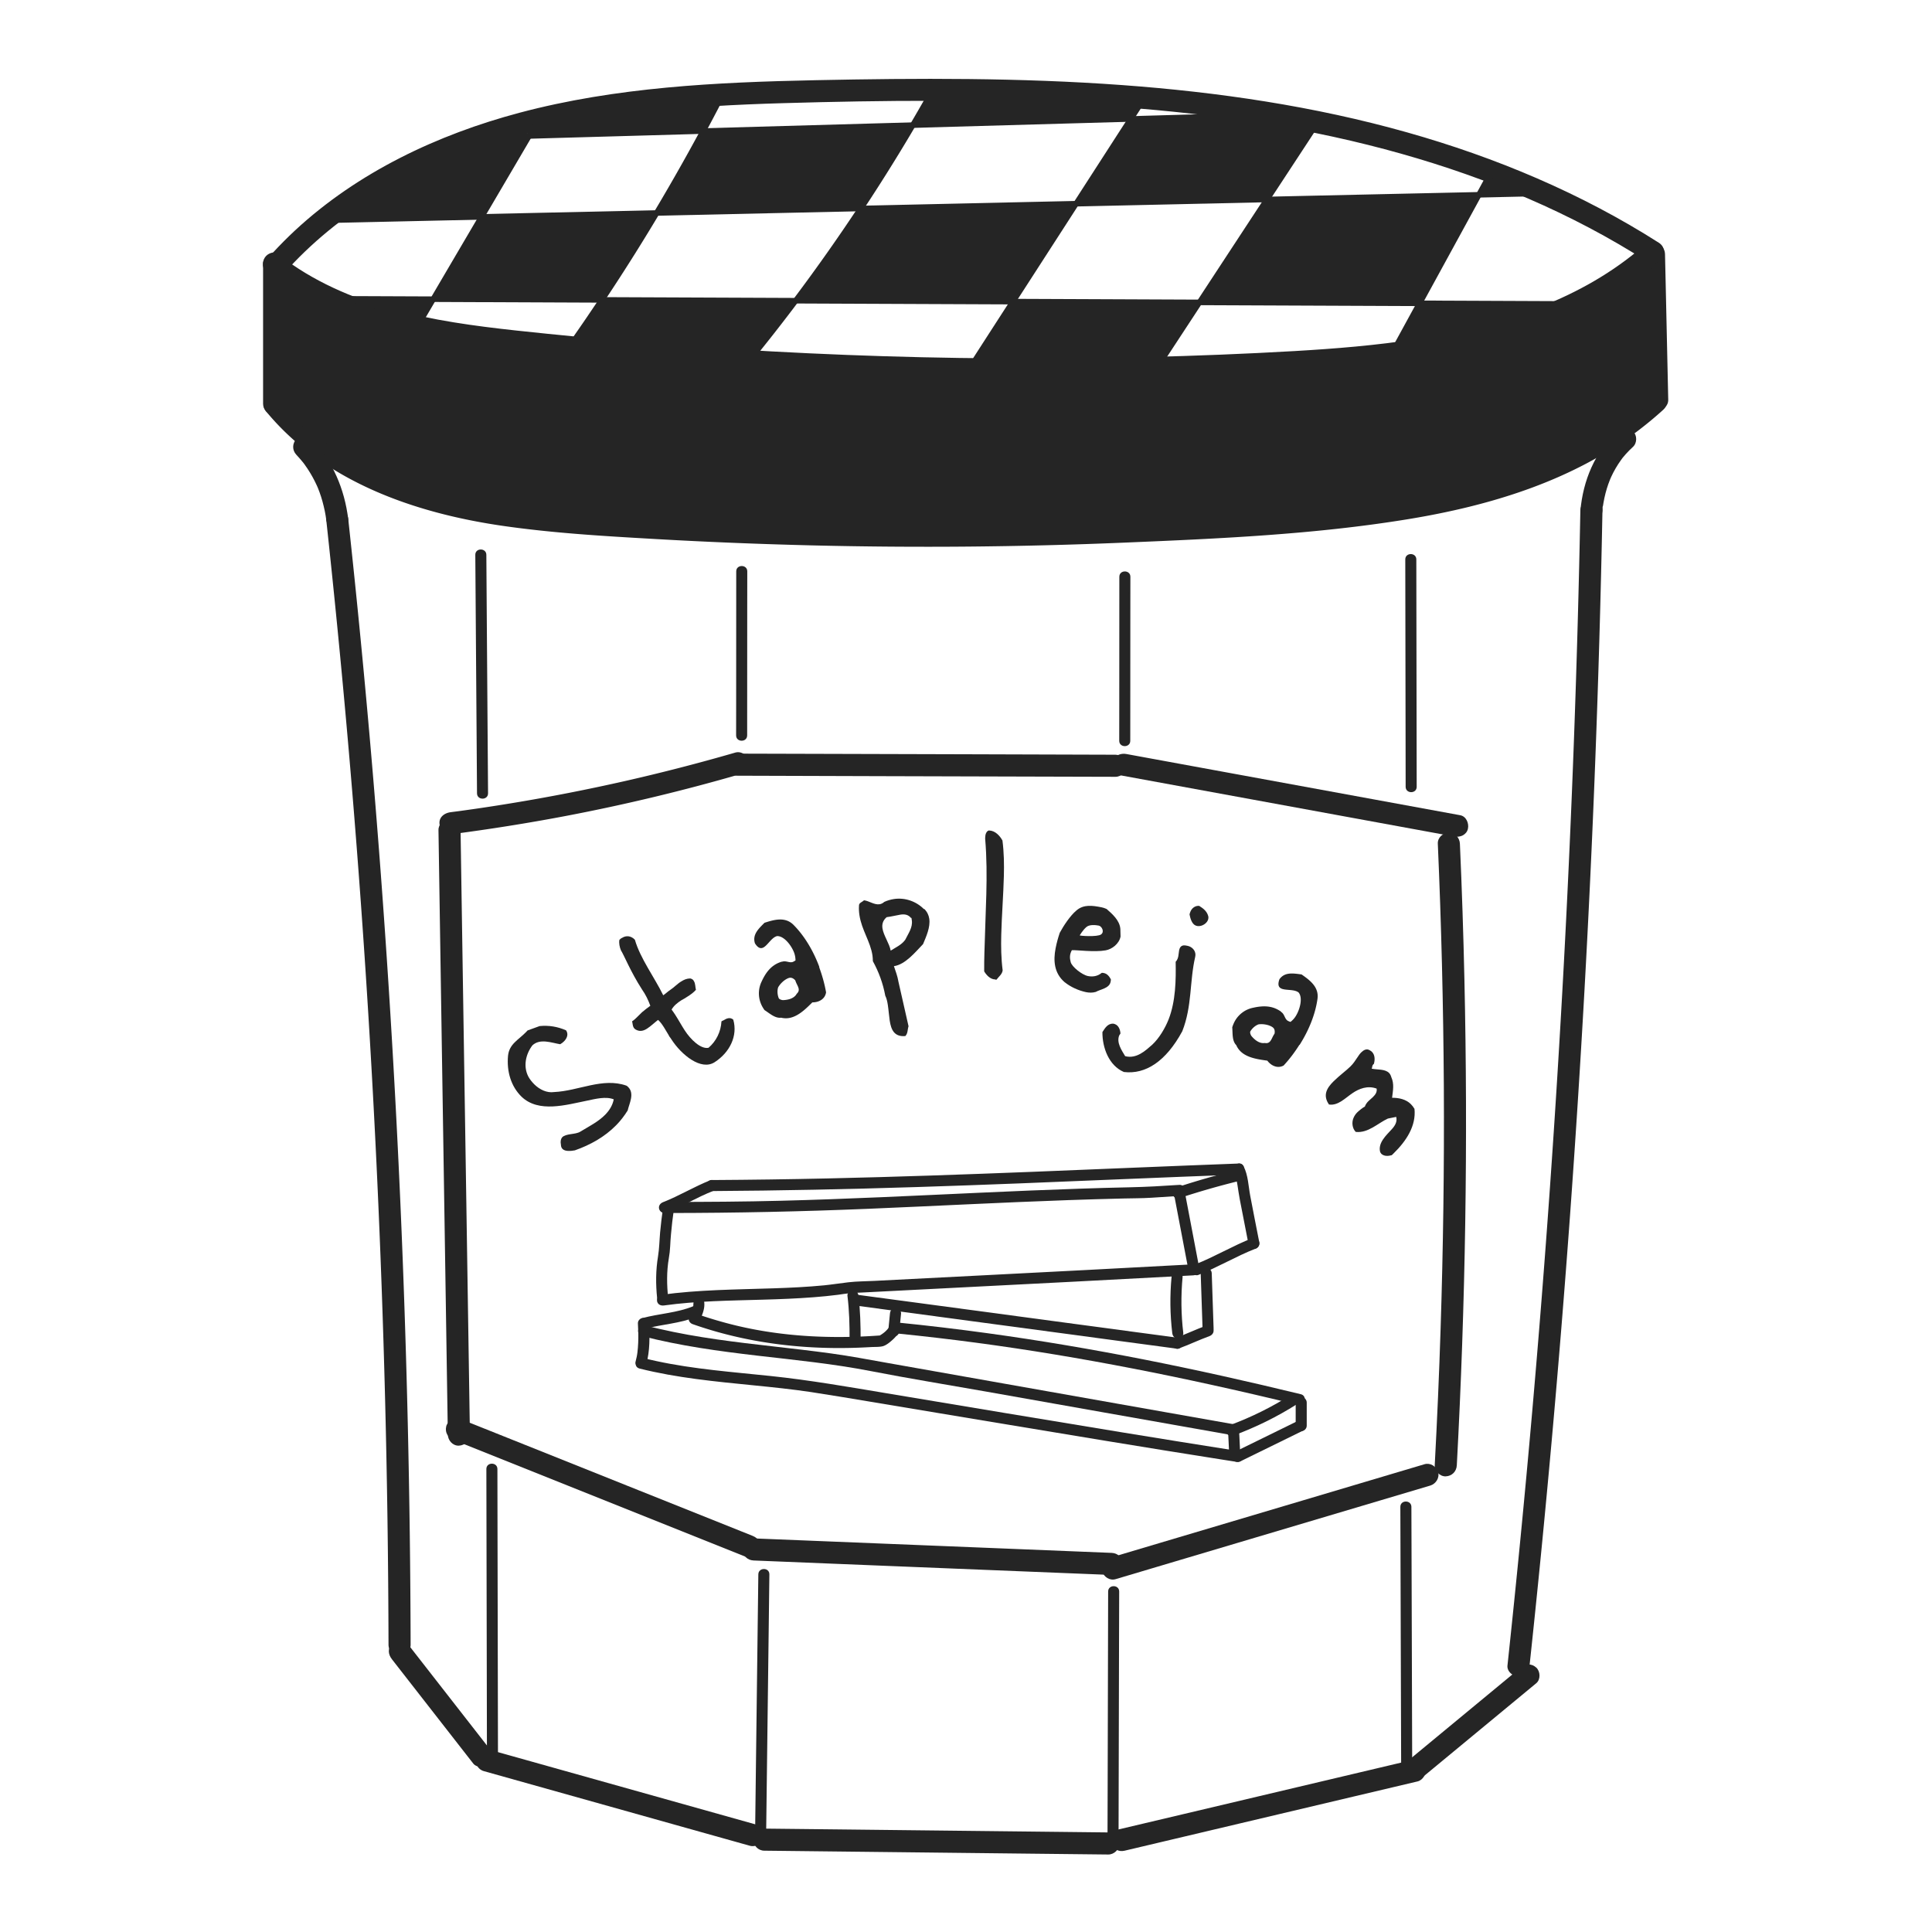
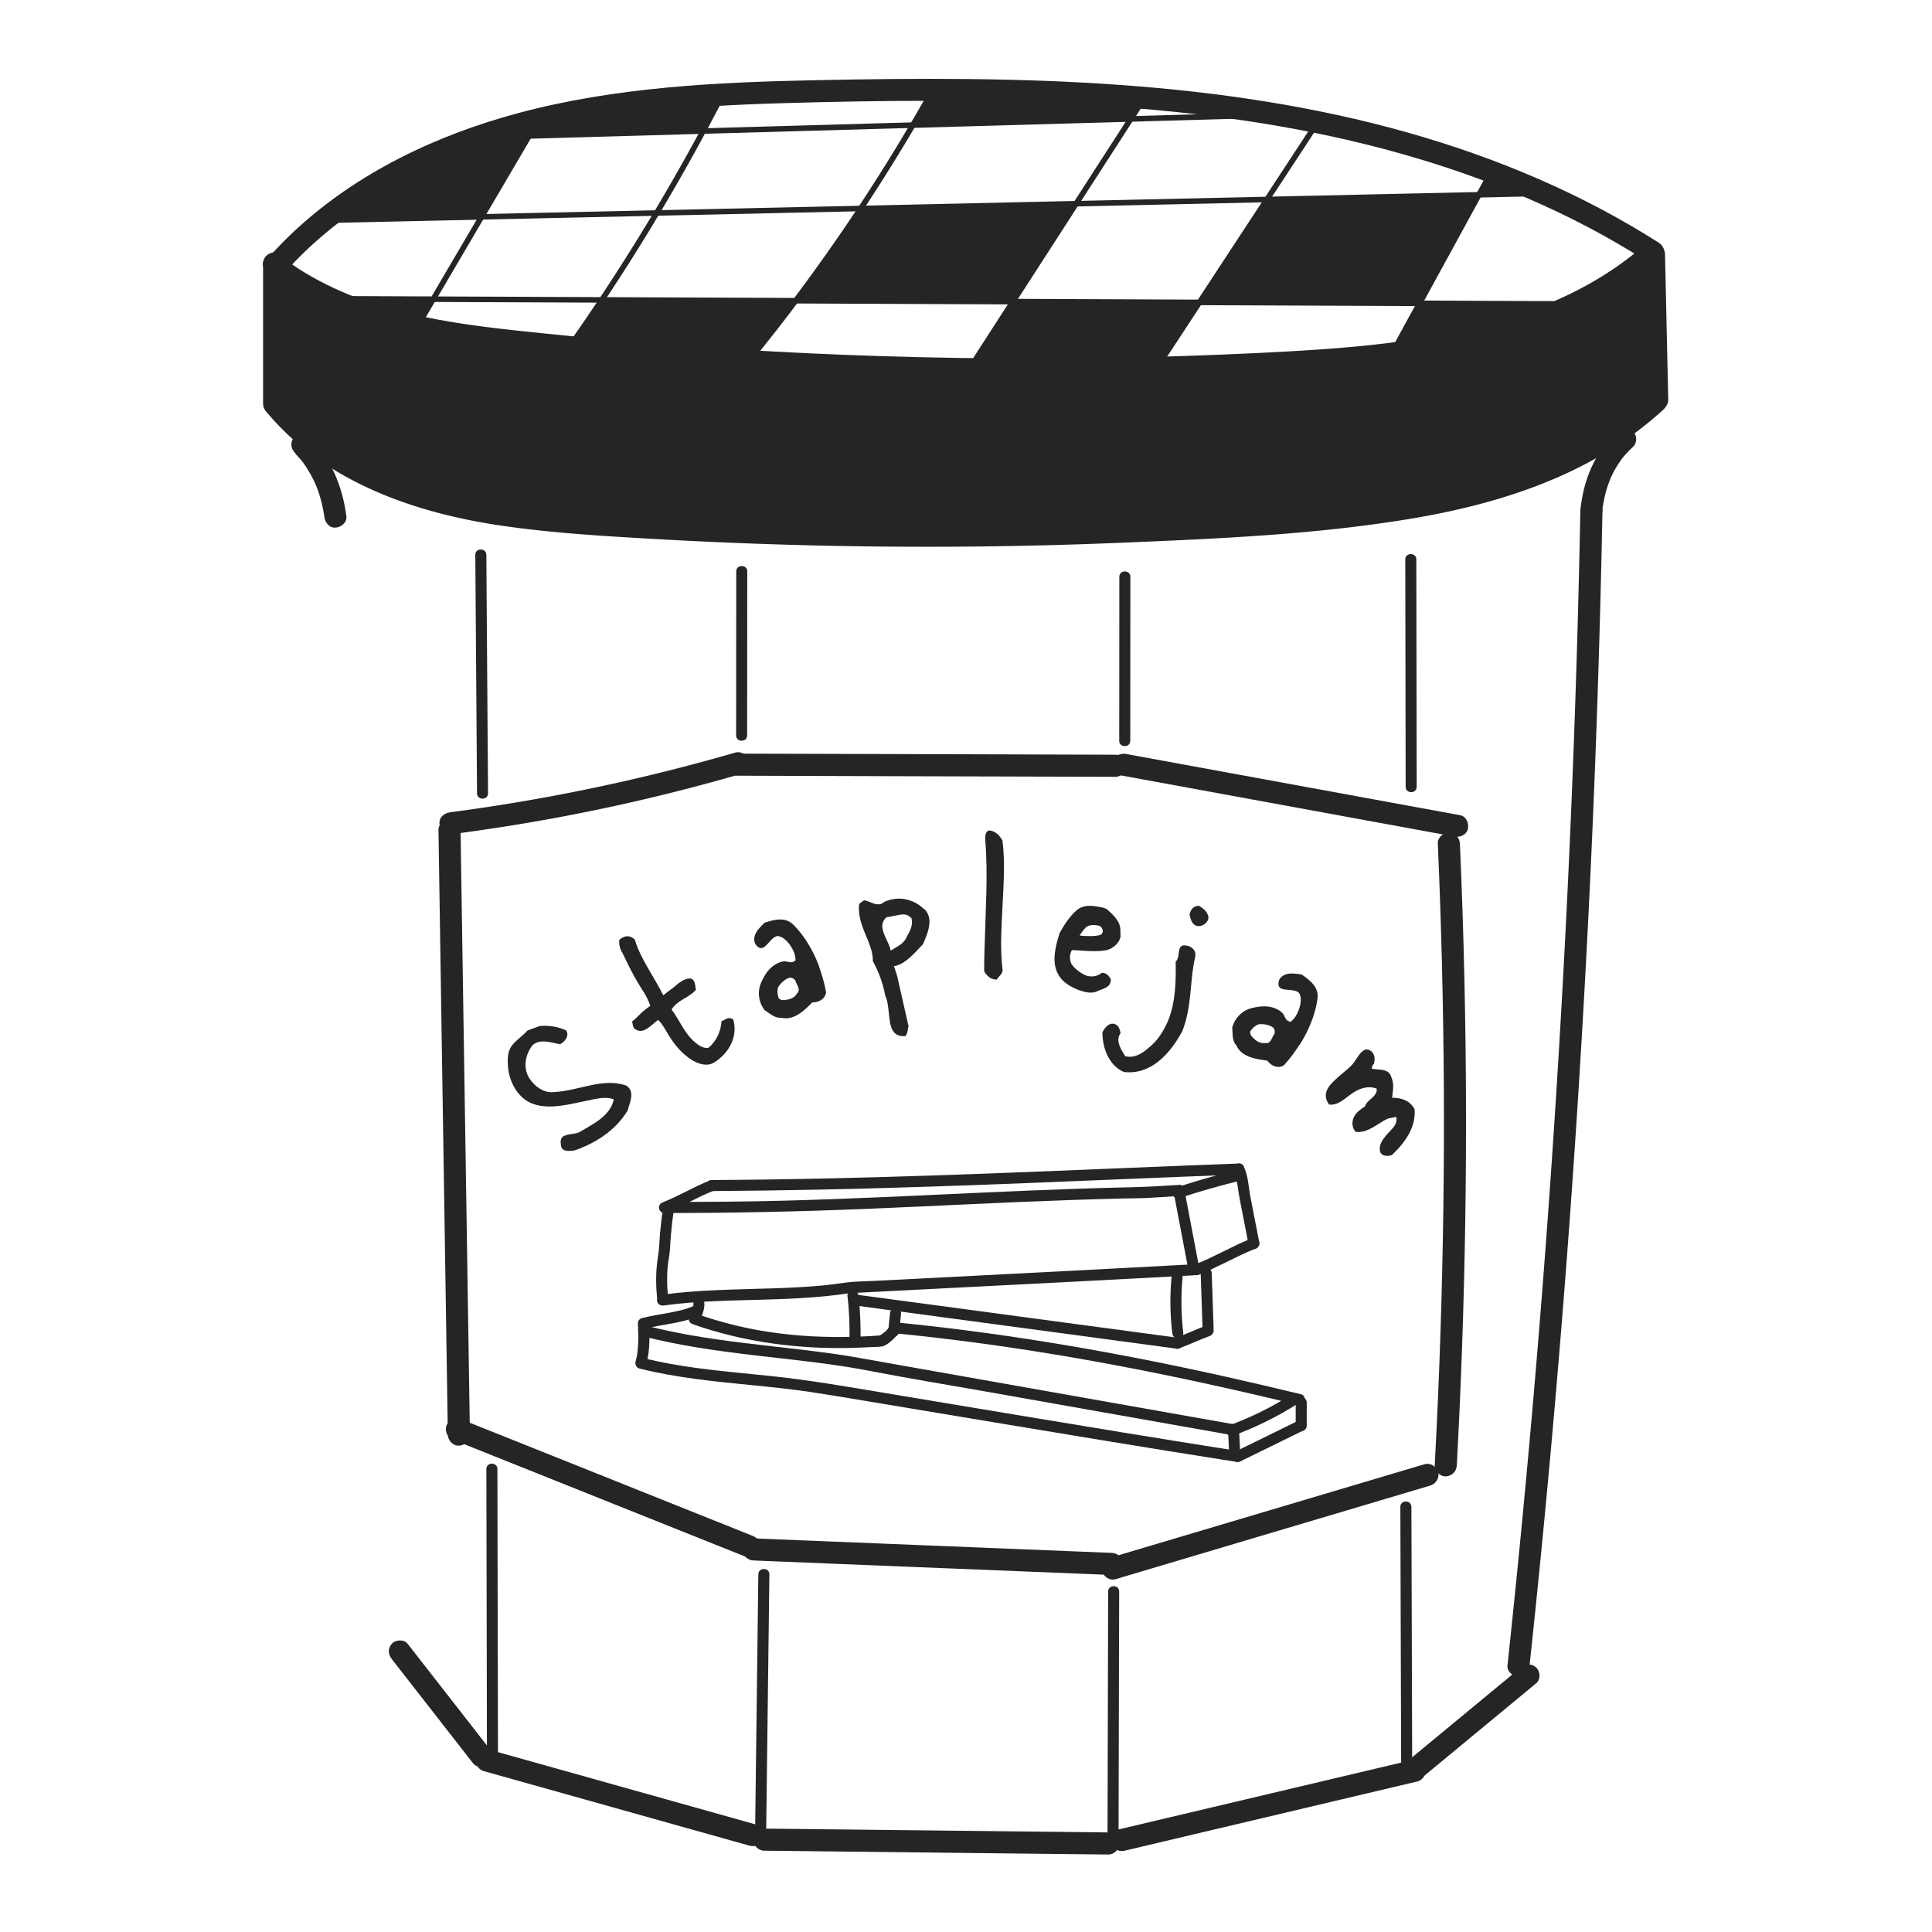
<svg xmlns="http://www.w3.org/2000/svg" data-bbox="115.708 34.706 618.583 781.574" viewBox="0 0 850.39 850.39" data-type="color">
  <g>
    <path d="M276.28 488.78c-1.48 2.38-3.17 4.57-5.01 6.44-5.11 5.23-11.52 8.76-18.24 11.12-1.73.31-4.22.56-5.39-.58-.43-.43-.72-1-.74-1.86-.31-1.58-.03-2.58.54-3.3 1.69-1.74 5.8-1.15 7.94-2.46 3.57-2.2 7.92-4.32 11.04-7.53 1.77-1.82 3.19-3.99 3.73-6.72-3.47-1.4-8.04-.2-11.77.58-9.17 1.84-21.25 5.49-28.81-1.74-4.65-4.54-6.59-11.12-5.96-18.01.26-2.58 1.38-4.32 2.88-5.85s3.34-2.84 4.96-4.5l.77-.81 5.29-1.92c4.09-.41 7.97.26 11.65 1.87 1.17 1.71.39 3.52-.87 4.81-.49.51-1.07.95-1.71 1.31-3.81-.61-8.86-2.69-12.26.51-2.89 3.85-4.12 9.17-1.77 13.72.66 1.22 1.61 2.42 2.69 3.48 2.32 2.27 5.5 3.81 8.64 3.34 10.83-.49 21.38-6.51 31.83-2.83.3.15.51.36.72.56l.07.07c2.91 2.88.45 7.28-.22 10.3" fill="#252525" data-color="1" />
    <path d="M314.55 467.54c-5.98 3.85-14.64-3.25-19.03-10.07l-.33-.51c-.41-.46-.74-.97-.94-1.45-.71-1.12-1.28-2.19-1.94-3.22-.77-1.2-1.54-2.38-2.65-3.37-1.23.9-3.25 2.83-4.88 3.86-1.45.94-3.09 1.38-4.73.51-.53-.26-.84-.54-1.12-.97-.49-.77-.43-1.77-.71-2.79l.35-.21c1.02-.66 3.14-2.99 4.06-3.81.38-.36 3.02-2.43 3.62-2.81-.97-2.63-2.04-4.85-3.66-7.18-5.11-7.94-7.89-15.08-9.27-17.2-.62-1.53-.94-3.14-.69-4.63.38-.36.74-.72 1.13-.85 1.96-1.27 4.16-.85 5.7.81 2.28 8.07 8.66 16.63 12.47 24.43 1.02-.66 1.97-1.63 3.07-2.35 1.71-1.1 3.17-2.76 4.93-3.78 1.12-.71 2.33-1.25 3.88-1.28.84.18 1.35.59 1.64 1.23.66 1.02.56 2.55.87 3.78-.97 1.12-2.2 2.02-3.57 2.89-.94.61-1.87 1.22-2.88 1.73-1.71 1.1-3.3 2.37-4.26 4.08.64.81 1.18 1.66 1.73 2.5 1.38 2.14 2.63 4.47 4.01 6.59 2.63 4.09 7.13 8.45 10.52 7.72 3.42-2.92 5.44-7.12 5.69-11.62.26-.16.59-.38.9-.46 1.36-.87 2.89-1.5 4.26-.33l.05.08c2.01 7.03-1.49 14.34-8.22 18.68" fill="#252525" data-color="1" />
    <path d="M363.6 436.79c-.31 2.07-1.68 3.34-3.39 3.98-.85.31-1.79.44-2.65.44-2.3 2.27-5.13 5.16-8.45 6.39-1.61.61-3.37.82-5.29.35-2.69.35-5.04-1.91-7.31-3.34-.67-.94-1.3-2-1.71-3.15a11.96 11.96 0 0 1 .41-9.37c1.79-3.91 4.09-7.05 8.08-8.53l.58-.21c.1-.03.2-.07.33-.02 1.71-.64 3.27.62 4.78.07.38-.15.72-.38 1.17-.66-.02-1.18-.21-2.3-.59-3.35-1.2-3.24-4.34-7.26-7.3-7.36-.23-.02-.41.05-.61.12-2.28.85-4.03 4.32-5.93 5.03-1.05.39-2.15.05-3.43-1.97-1.23-3.88 1.69-6.49 4.21-9.04 4.35-1.4 9.15-2.76 12.82.97 4.86 4.91 8.73 11.49 11.34 18.52l-.1.03c1.33 3.63 2.39 7.34 3.04 11.1m-13.33-4.66-.25-.66c-1.07-1.12-2-1.31-2.96-.95-1.81.67-3.65 2.45-4.55 4.08-.41 1.23-.41 2.97.23 4.68.18.48.95.84 1.86.94.97-.03 2.22-.18 3.35-.59 1.13-.43 2.17-1.13 2.74-2.22 1.05-.94 1.02-1.91.67-2.84-.27-.8-.78-1.59-1.09-2.44" fill="#252525" data-color="1" />
    <path d="M406.29 415.56c-3.47 3.6-7.79 8.97-12.82 9.71.71 1.96 1.64 4.78 1.86 6.19l.05.3 4.52 19.95c-.49 1.51-.25 3.12-1.41 4.32-4.86.43-6.26-2.76-6.87-6.77-.33-2.2-.49-4.65-.84-6.95-.23-1.51-.54-2.89-1.12-4.04-1.04-5.59-2.91-10.55-5.46-15.2-.03-.92-.05-1.74-.18-2.53-.92-6.13-4.75-11.19-5.73-17.71-.2-1.3-.3-2.73-.2-4.08-.12-1.41 1.4-1.64 2.2-2.48 2.3.28 4.52 2.09 6.84 1.74.71-.1 1.38-.41 2.1-1.04 1.35-.61 2.83-1.04 4.22-1.25 4.91-.74 9.79 1 13.18 4.39l.2-.03c1.33 1.33 1.96 2.78 2.19 4.29.57 3.72-1.37 7.91-2.73 11.19m-5.31-11.52c-1.27-1.56-2.92-1.71-4.63-1.46-1.51.23-3.09.67-4.58.89l-1.51.23c-1.73 1.5-2.09 3.19-1.84 4.9.48 3.2 3.04 6.62 3.63 9.83 2.23-1.46 4.67-2.45 6.38-4.75 1.33-2.76 3.4-5.44 2.91-8.64l-.15-1z" fill="#252525" data-color="1" />
    <path d="M438.59 431.24c-.2 0-.41-.02-.51-.12-2.23-.05-3.91-1.92-4.88-3.57-.03-2.74.03-5.49.1-8.22.2-7.92.64-17.75.84-25.67.2-8.12.2-16.23-.51-24.48l.02-.61c.03-1.31.48-2.63 1.5-3.01h.31c2.53.07 4.62 2.25 5.78 4.4.69 5.29.76 10.47.62 15.76-.2 7.92-.95 17.75-1.15 25.77-.13 5.18-.05 10.35.62 15.64-.24 1.73-1.69 2.71-2.74 4.11" fill="#252525" data-color="1" />
    <path d="M482.3 436.61c-1.53.43-2.96.36-4.35.08-3.37-.76-6.61-2.2-9.38-4.4-4.6-3.99-5-9.45-3.93-14.92.44-2.28 1.1-4.65 1.82-6.79 1.61-2.99 4.55-7.49 7.26-9.76 3.25-2.89 7.25-2.22 11.14-1.46.69.13 1.48.39 2.23.74 2.38 2.12 5.77 4.95 6.05 8.82-.05.3.13 3.02.08 3.32-.62 3.19-3.76 5.57-6.56 6.06-4.93.9-12.78-.2-14.87-.08-1.12 2.05-.92 3.65-.51 5.27.53 2.07 5.01 5.62 7.61 6.13 2.09.41 4.22.1 6.06-1.41.31-.03.62.02.92.08 1.5.3 2.4 1.5 3.09 2.76.02.41-.05.82-.12 1.12-.56 2.91-4.57 3.28-6.54 4.44m2.32-25.29c1.69-1.22.3-3.66-1-3.91s-4.12-.59-5.5.69c-1.48 1.27-2.86 3.58-2.86 3.58-.29.27 7.78.79 9.36-.36" fill="#252525" data-color="1" />
    <path d="M485.24 454.28c1.08-1.64 2.25-3.8 4.73-3.7.33.02.61.13.89.25 1.51.59 2.22 2.4 2.32 4.08l-.56.87c-1.23 3.12.99 6.38 2.63 9.1 5.04 1.33 9.07-2.55 11.9-5.03 3.07-2.83 5.72-7.35 7.21-11.12 3.15-8.04 3.27-17.47 3.12-25.39.38-.39.66-.84.87-1.4.56-1.41.39-3.22.89-4.45.38-.95 1.18-1.61 2.79-1.3.51.1 1.02.18 1.4.33 1.89.74 3.14 2.55 2.65 4.63-2.53 10.89-1.3 21.62-5.69 32.77-7.16 13.21-16.12 19.08-25.7 17.93-6.62-2.82-9.51-10.72-9.45-17.57m41.21-46.83-.1-.03c-1.79-.71-2.43-3.25-2.76-4.9.05-.41.2-.79.35-1.17.67-1.71 2.17-2.74 3.88-2.63 1.92 1.2 3.6 2.5 4.08 4.88 0 .54-.05.97-.2 1.35-.78 1.97-3.46 3.2-5.25 2.5" fill="#252525" data-color="1" />
    <path d="M565 469c-1.84 1-3.66.67-5.21-.3a7.5 7.5 0 0 1-1.96-1.84c-3.19-.46-7.2-.95-10.2-2.84-1.46-.92-2.69-2.19-3.48-3.99-1.91-1.92-1.53-5.18-1.77-7.84.35-1.1.82-2.25 1.46-3.27 1.68-2.66 4.39-4.67 7.69-5.34 4.21-.95 8.08-1.02 11.68 1.27l.51.33c.08.05.16.12.2.25 1.54.97 1.48 2.97 2.86 3.85.35.21.74.35 1.23.53a9.4 9.4 0 0 0 2.3-2.51c1.84-2.92 3.15-7.85 1.43-10.25-.11-.2-.3-.3-.46-.41-2.05-1.3-5.87-.59-7.59-1.68-.95-.59-1.33-1.69-.53-3.93 2.33-3.32 6.19-2.58 9.74-2.12 3.75 2.61 7.74 5.6 7 10.78-.95 6.84-3.85 13.89-7.87 20.24l-.08-.05c-2.03 3.22-4.35 6.33-6.95 9.12m-4.37-13.44.38-.61c.25-1.53-.16-2.38-1.04-2.92-1.63-1.04-4.14-1.41-6-1.15-1.23.43-2.61 1.48-3.58 3.02-.26.43-.08 1.27.39 2.04.61.74 1.48 1.66 2.51 2.3 1.04.66 2.22 1.04 3.43.84 1.38.28 2.14-.33 2.68-1.2.43-.66.76-1.55 1.23-2.32" fill="#252525" data-color="1" />
    <path d="M608.04 507.89c-.21-.21-.43-.58-.56-.87-1.02-3.96 2.68-7.3 5-9.84 1.53-1.63 2.63-3.42 2.07-5.57l-3.66.74c-4.4 2.02-8.69 6.49-14.15 5.87-1.56-1.59-1.81-4.19-1-6.11.38-.92.95-1.79 1.68-2.5.81-.77 2.46-2.12 3.34-2.55.3-.85.81-1.64 1.53-2.35.59-.58 1.3-1.13 1.96-1.77 1.08-1.07 1.97-2.2 1.69-3.78-3.99-1.48-7.76.05-10.57 1.96-3.19 2.12-6.39 5.67-10.4 5.04-2.83-4.06-.99-7.26 2.05-10.24 2.76-2.69 5.37-4.54 7.39-6.51 1.31-1.28 2.19-2.69 3.06-3.98.51-.79 1.1-1.64 1.68-2.2 1.02-.99 2.32-1.84 3.75-.95.36.21.71.44 1 .72 1.41 1.45 1.31 3.68.81 5.32-.21.07-.36.21-.36.36-.44.43-.3 1.15-.59 1.71 2.5.53 5.88.07 7.66 1.89.43.44.77 1.08.99 1.87 1.33 2.96.72 5.82.33 9.05 3.09-.03 6.23.72 8.3 2.83.56.58 1.07 1.23 1.56 2.04.77 7.48-3.55 14.1-9.2 19.62l-.87.85-.07-.07c-1.43.46-3.22.51-4.42-.58" fill="#252525" data-color="1" />
    <path d="M172.51 730.34c11.93 15.3 23.86 30.6 35.79 45.89 1.58 2.02 5.24 1.77 6.87 0 1.96-2.14 1.68-4.72 0-6.87-11.93-15.3-23.86-30.6-35.79-45.89-1.58-2.02-5.24-1.77-6.87 0-1.96 2.13-1.68 4.71 0 6.87" fill="#252525" data-color="1" />
    <path d="M212.93 779.57c30.5 8.56 61 17.11 91.49 25.67 8.56 2.4 17.12 4.8 25.67 7.2 2.45.69 5.39-.84 5.98-3.4.59-2.58-.77-5.24-3.4-5.98-30.5-8.56-61-17.11-91.49-25.67-8.56-2.4-17.12-4.8-25.67-7.2-2.45-.69-5.39.84-5.98 3.4-.58 2.57.79 5.24 3.4 5.98" fill="#252525" data-color="1" />
    <path d="M336.42 814.6c19.73.21 39.47.44 59.2.66 19.65.21 39.31.44 58.96.66 11.08.12 22.17.25 33.24.36 2.55.03 4.98-2.25 4.86-4.86-.12-2.66-2.14-4.83-4.86-4.86-19.73-.21-39.47-.44-59.2-.66-19.65-.21-39.31-.44-58.96-.66-11.08-.12-22.17-.25-33.24-.36-2.55-.03-4.98 2.25-4.86 4.86.11 2.66 2.13 4.84 4.86 4.86" fill="#252525" data-color="1" />
    <path d="M494.95 814.62c16.78-3.96 33.55-7.94 50.31-11.9s33.55-7.94 50.31-11.9c9.45-2.23 18.9-4.47 28.35-6.7 2.48-.59 4.17-3.55 3.4-5.98-.84-2.58-3.32-4.03-5.98-3.4-16.78 3.96-33.55 7.94-50.32 11.9-16.78 3.96-33.55 7.94-50.31 11.9-9.45 2.23-18.9 4.47-28.35 6.7-2.48.59-4.17 3.55-3.4 5.98.85 2.59 3.33 4.02 5.99 3.4" fill="#252525" data-color="1" />
    <path d="M626.95 781.6c12.75-10.53 25.5-21.08 38.25-31.62 3.66-3.04 7.35-6.06 11.01-9.1 1.97-1.63 1.81-5.21 0-6.87-2.09-1.92-4.77-1.74-6.87 0-12.75 10.53-25.5 21.08-38.25 31.62-3.66 3.04-7.35 6.06-11.01 9.1-1.97 1.63-1.81 5.21 0 6.87 2.09 1.93 4.77 1.75 6.87 0" fill="#252525" data-color="1" />
    <path d="M695.61 224.82c-1.28 66.37-3.7 132.71-7.25 198.99a5826 5826 0 0 1-13.95 197.61c-3.27 37.25-6.9 74.49-10.88 111.67-.28 2.61 2.43 4.86 4.86 4.86 2.86 0 4.58-2.23 4.86-4.86a5847 5847 0 0 0 17.83-198.32c4.78-65.86 8.46-131.82 11.01-197.81 1.45-37.37 2.53-74.75 3.25-112.15.11-6.25-9.6-6.25-9.73.01" fill="#252525" data-color="1" />
-     <path d="M180.74 723.91c-.16-64.69-1.66-129.37-4.49-194-2.83-64.3-6.97-128.53-12.42-192.65-3.09-36.31-6.61-72.6-10.55-108.83-.28-2.61-2.04-4.86-4.86-4.86-2.42 0-5.14 2.23-4.86 4.86 6.98 64.32 12.65 128.76 16.97 193.29a4685 4685 0 0 1 8.94 192.85c.94 36.43 1.45 72.88 1.54 109.32.03 6.28 9.75 6.28 9.73.02" fill="#252525" data-color="1" />
    <path d="M734.29 175.95c-.38-16.96-.74-33.92-1.12-50.87l-.3-13.31c-.05-2.55-2.2-4.98-4.86-4.86-2.58.12-4.91 2.14-4.86 4.86.38 16.96.74 33.92 1.12 50.87l.3 13.31c.05 2.55 2.2 4.98 4.86 4.86 2.59-.13 4.92-2.15 4.86-4.86" fill="#252525" data-color="1" />
    <path d="M115.8 115.96v61.8c0 2.55 2.23 4.98 4.86 4.86s4.86-2.14 4.86-4.86v-61.8c0-2.55-2.23-4.98-4.86-4.86-2.64.11-4.86 2.13-4.86 4.86" fill="#252525" data-color="1" />
    <path d="M117.21 181.19c25.62 30.97 65.5 44.68 104.08 50.27 22.27 3.22 44.78 4.52 67.21 5.8 22.87 1.31 45.76 2.23 68.65 2.79 45.99 1.12 92.04.71 138-1.22 41.49-1.74 83.46-3.58 124.51-10.29 36.08-5.9 72.51-16.83 101.9-39.39 3.62-2.78 7.13-5.69 10.5-8.76 4.63-4.22-2.25-11.08-6.87-6.87-26.55 24.12-60.91 36.53-95.62 43.38-38.98 7.71-79.15 9.51-118.75 11.47a2088 2088 0 0 1-134.97 2.3c-44.76-.69-89.78-2.19-134.36-6.54-38.37-3.75-79.07-12.6-108.06-39.85-3.34-3.12-6.44-6.47-9.35-9.99-3.97-4.8-10.83 2.12-6.87 6.9" fill="#252525" data-color="1" />
    <path d="M127.02 118.09c24.94-27.05 58.01-44.99 92.89-55.8 40.41-12.54 82.93-15.68 125-16.89 44.09-1.28 88.31-1.68 132.36.74 42.07 2.3 84.05 7.43 124.97 17.66 38.47 9.63 75.92 23.68 110.24 43.66 4.31 2.51 8.56 5.11 12.77 7.79 5.29 3.37 10.17-5.03 4.91-8.4-34.15-21.79-71.89-37.61-110.83-48.59-40.92-11.54-83.16-17.73-125.51-20.82-44.88-3.27-89.95-3.07-134.91-2.14-43.61.9-87.78 3.04-130.14 14.3-36.18 9.61-71.25 26.18-98.89 51.81-3.37 3.14-6.61 6.41-9.73 9.78-4.23 4.62 2.62 11.52 6.87 6.9" fill="#252525" data-color="1" />
    <path d="M118.12 120.71c30.05 23.14 68.6 29.81 105.35 34.03 43.99 5.06 88.22 8.4 132.44 10.47 44.94 2.1 89.95 2.74 134.94 1.94 22.3-.41 44.58-1.17 66.85-2.28 18.9-.95 37.78-2.15 56.54-4.58 35.94-4.67 72.4-13.72 102.54-34.7 3.76-2.63 7.41-5.42 10.96-8.35 4.83-3.99-2.09-10.83-6.87-6.87-27.52 22.73-62.46 33.36-97.2 38.85-17.86 2.81-35.92 4.26-53.96 5.31-21.69 1.25-43.41 2.1-65.12 2.63-43.99 1.08-87.99.77-131.97-.94-43.96-1.71-87.86-4.8-131.64-9.3-36.23-3.71-74.73-7.56-106.59-26.78-3.94-2.38-7.72-4.98-11.37-7.79-2.09-1.61-5.44-.31-6.65 1.74-1.46 2.48-.34 5.01 1.75 6.62" fill="#252525" data-color="1" />
-     <path d="M130.42 200.14q1.5 1.605 2.88 3.3c.66.79-.46-.64.21.26.2.26.39.53.59.79q.645.885 1.23 1.77c1.56 2.35 2.92 4.81 4.09 7.36.13.3.26.59.39.89.54 1.2-.36-.94.12.28.25.61.48 1.22.71 1.84.49 1.36.94 2.73 1.31 4.12.39 1.4.72 2.81 1.02 4.24.13.66.25 1.3.36 1.96.07.39.13.79.18 1.18.16 1.07-.1-.87.03.3.31 2.51 2.02 4.98 4.86 4.86 2.37-.1 5.19-2.15 4.86-4.86-1.61-13.18-6.82-25.45-15.99-35.18-1.74-1.86-5.13-1.89-6.87 0-1.8 2.01-1.83 4.92.02 6.89" fill="#252525" data-color="1" />
+     <path d="M130.42 200.14q1.5 1.605 2.88 3.3q.645.885 1.23 1.77c1.56 2.35 2.92 4.81 4.09 7.36.13.3.26.59.39.89.54 1.2-.36-.94.12.28.25.61.48 1.22.71 1.84.49 1.36.94 2.73 1.31 4.12.39 1.4.72 2.81 1.02 4.24.13.66.25 1.3.36 1.96.07.39.13.79.18 1.18.16 1.07-.1-.87.03.3.31 2.51 2.02 4.98 4.86 4.86 2.37-.1 5.19-2.15 4.86-4.86-1.61-13.18-6.82-25.45-15.99-35.18-1.74-1.86-5.13-1.89-6.87 0-1.8 2.01-1.83 4.92.02 6.89" fill="#252525" data-color="1" />
    <path d="M705.33 224.82c.07-.67-.03-1.69.25-2.3-.02.18-.05.35-.07.53.03-.25.07-.51.12-.76.05-.31.1-.62.15-.95.25-1.45.56-2.88.92-4.29.35-1.35.76-2.68 1.22-3.99.25-.71.53-1.41.81-2.12.33-.87-.23.49.02-.05.16-.35.31-.69.46-1.04 1.18-2.56 2.61-5.01 4.26-7.31.21-.31.44-.61.67-.92-.38.51-.26.35.05-.07q.66-.81 1.35-1.59c1.02-1.15 2.1-2.23 3.24-3.27 1.87-1.73 1.87-5.14 0-6.87-2-1.84-4.86-1.84-6.87 0-9.91 9.07-15.13 21.77-16.28 35-.21 2.55 2.4 4.96 4.86 4.86 2.81-.13 4.6-2.15 4.84-4.86" fill="#252525" data-color="1" />
    <path d="M193 365.41c.54 34.69 1.07 69.39 1.61 104.08.54 34.52 1.07 69.03 1.61 103.55.3 19.47.61 38.94.9 58.42.03 2.55 2.2 4.98 4.86 4.86 2.6-.12 4.9-2.14 4.86-4.86-.54-34.69-1.07-69.39-1.61-104.08-.54-34.52-1.07-69.03-1.61-103.55-.3-19.47-.61-38.94-.9-58.42-.03-2.55-2.2-4.98-4.86-4.86-2.61.13-4.91 2.15-4.86 4.86" fill="#252525" data-color="1" />
    <path d="M199.8 633.86c16.74 6.7 33.51 13.39 50.25 20.1 16.74 6.7 33.5 13.39 50.25 20.1 9.46 3.78 18.93 7.58 28.39 11.35 2.37.95 5.44-1.04 5.98-3.4.64-2.81-.85-4.96-3.4-5.98-16.74-6.7-33.5-13.39-50.25-20.1-16.74-6.7-33.5-13.39-50.25-20.1-9.46-3.78-18.93-7.58-28.39-11.35-2.37-.95-5.44 1.04-5.98 3.4-.63 2.81.87 4.96 3.4 5.98" fill="#252525" data-color="1" />
    <path d="M331.67 686.86c20.54.84 41.08 1.66 61.62 2.5 20.46.82 40.92 1.66 61.37 2.48 11.57.46 23.12.94 34.69 1.4 2.55.1 4.98-2.3 4.86-4.86-.12-2.73-2.14-4.75-4.86-4.86-20.54-.84-41.08-1.66-61.62-2.5-20.46-.82-40.92-1.66-61.37-2.48-11.57-.46-23.12-.94-34.69-1.4-2.55-.1-4.98 2.3-4.86 4.86.11 2.72 2.13 4.74 4.86 4.86" fill="#252525" data-color="1" />
    <path d="M491.09 695.07c17.98-5.34 35.94-10.7 53.91-16.04 18.04-5.37 36.1-10.75 54.14-16.1 10.14-3.02 20.29-6.03 30.43-9.05 2.43-.72 4.21-3.45 3.4-5.98-.81-2.46-3.37-4.17-5.98-3.4-17.98 5.34-35.94 10.7-53.91 16.04-18.04 5.37-36.1 10.75-54.14 16.1-10.14 3.02-20.29 6.03-30.43 9.05-2.43.72-4.21 3.45-3.4 5.98.81 2.48 3.37 4.19 5.98 3.4" fill="#252525" data-color="1" />
    <path d="M632.87 371.33c1.56 35.59 2.43 71.22 2.65 106.84.2 35.62-.28 71.27-1.43 106.87-.64 19.98-1.51 39.96-2.58 59.93-.13 2.55 2.33 4.98 4.86 4.86 2.74-.12 4.72-2.14 4.86-4.86 1.91-35.58 3.15-71.18 3.71-106.81s.44-71.27-.36-106.87c-.44-19.98-1.1-39.98-1.99-59.94-.11-2.53-2.15-4.98-4.86-4.86-2.55.09-4.98 2.13-4.86 4.84" fill="#252525" data-color="1" />
    <path d="M198.29 367.25c16.99-2.22 33.93-4.9 50.78-8.1a843 843 0 0 0 77.08-18.49c2.43-.71 4.21-3.45 3.4-5.98-.81-2.48-3.37-4.16-5.98-3.4a854 854 0 0 1-48.75 12.57c-16.3 3.68-32.7 6.9-49.18 9.61q-6.975 1.155-13.95 2.19c-2.33.35-4.65.67-6.98 1-1.17.16-2.33.33-3.5.48.1-.02.71-.1.13-.02-.39.05-.77.1-1.17.15-.62.08-1.25.16-1.87.25-2.51.33-5 2-4.86 4.86.08 2.37 2.14 5.23 4.85 4.88" fill="#252525" data-color="1" />
    <path d="M324.6 341.44c21.67.07 43.33.13 65.01.2 21.59.07 43.17.13 64.76.18 12.21.03 24.42.07 36.63.1 2.55 0 4.98-2.23 4.86-4.86-.12-2.65-2.14-4.85-4.86-4.86-21.67-.07-43.33-.13-65.01-.2-21.59-.07-43.17-.13-64.76-.18-12.21-.03-24.42-.07-36.63-.1-2.55 0-4.98 2.23-4.86 4.86.11 2.64 2.13 4.84 4.86 4.86" fill="#252525" data-color="1" />
    <path d="M493.15 341.26c19.09 3.5 38.17 7 57.27 10.5 19.09 3.5 38.17 7 57.27 10.5 10.81 1.99 21.64 3.96 32.45 5.95 2.5.46 5.36-.69 5.98-3.4.54-2.38-.72-5.49-3.4-5.98-19.09-3.5-38.17-7-57.27-10.5-19.09-3.5-38.17-7-57.27-10.5-10.81-1.99-21.64-3.96-32.45-5.95-2.5-.46-5.36.69-5.98 3.4-.55 2.38.72 5.48 3.4 5.98" fill="#252525" data-color="1" />
    <path d="M219.19 772.65c-.03-16.4-.07-32.8-.1-49.21-.03-16.32-.07-32.65-.1-48.97-.02-9.28-.03-18.58-.05-27.87 0-3.12-4.86-3.14-4.86 0 .03 16.4.07 32.8.1 49.21.03 16.32.07 32.65.1 48.97.02 9.28.03 18.58.05 27.87.01 3.12 4.88 3.12 4.86 0" fill="#252525" data-color="1" />
    <path d="M214.82 349.18c-.2-27.24-.39-54.51-.59-81.75-.05-7.74-.12-15.48-.16-23.22-.02-3.12-4.88-3.14-4.86 0 .2 27.24.39 54.51.59 81.75.05 7.74.12 15.48.16 23.22.01 3.14 4.88 3.14 4.86 0" fill="#252525" data-color="1" />
    <path d="M337.21 808.39c.38-30.07.76-60.14 1.13-90.21.1-8.41.21-16.81.31-25.22.03-3.12-4.81-3.12-4.86 0-.38 30.07-.76 60.14-1.13 90.21-.1 8.41-.21 16.81-.31 25.22-.04 3.14 4.81 3.14 4.86 0" fill="#252525" data-color="1" />
    <path d="M492.34 809.6c.07-28.36.15-56.72.21-85.09.02-8 .03-16 .07-23.99 0-3.12-4.85-3.14-4.86 0-.07 28.36-.15 56.72-.21 85.09-.02 8-.03 16-.07 23.99 0 3.13 4.86 3.14 4.86 0" fill="#252525" data-color="1" />
    <path d="M497.5 326.07c.02-18.73.02-37.48.03-56.21 0-5.32 0-10.66.02-15.99 0-3.12-4.86-3.14-4.86 0-.02 18.73-.02 37.48-.03 56.21 0 5.32 0 10.66-.02 15.99.01 3.13 4.86 3.13 4.86 0" fill="#252525" data-color="1" />
    <path d="M623.57 346.33c-.05-26.08-.1-52.16-.13-78.23-.02-7.3-.03-14.58-.03-21.87 0-3.12-4.86-3.14-4.86 0 .05 26.08.1 52.16.13 78.23.02 7.3.03 14.58.03 21.87.01 3.13 4.87 3.13 4.86 0" fill="#252525" data-color="1" />
    <path d="M621.6 779.91c-.1-30.33-.18-60.67-.28-91-.03-8.54-.05-17.11-.08-25.65-.02-3.12-4.86-3.14-4.86 0 .1 30.33.18 60.67.28 91 .03 8.54.05 17.11.08 25.65-.01 3.14 4.86 3.14 4.86 0" fill="#252525" data-color="1" />
    <path d="M328.87 323.69c.02-18.73.02-37.48.03-56.21 0-5.32 0-10.66.02-15.99 0-3.12-4.86-3.14-4.86 0-.02 18.73-.02 37.48-.03 56.21 0 5.32 0 10.66-.02 15.99 0 3.12 4.85 3.14 4.86 0" fill="#252525" data-color="1" />
    <path d="M653.11 79.25c-10.47 19.14-20.93 38.29-31.39 57.41-2.94 5.39-5.9 10.78-8.84 16.17-.76 1.38 1.35 2.6 2.1 1.23 10.47-19.14 20.93-38.29 31.39-57.41 2.94-5.39 5.9-10.78 8.84-16.17.74-1.38-1.36-2.6-2.1-1.23" fill="#252525" data-color="1" />
    <path d="M577.44 55.42c-17.47 26.64-34.93 53.26-52.4 79.89-4.96 7.58-9.92 15.13-14.9 22.71-.85 1.31 1.25 2.53 2.1 1.23 17.47-26.64 34.93-53.26 52.4-79.89 4.96-7.58 9.92-15.13 14.9-22.71.86-1.31-1.24-2.53-2.1-1.23" fill="#252525" data-color="1" />
    <path d="M428.49 161.88c9.71-15.05 19.44-30.1 29.15-45.17 9.68-14.99 19.34-29.97 29.02-44.96 5.47-8.48 10.94-16.96 16.42-25.44.85-1.31-1.25-2.53-2.1-1.23-9.71 15.05-19.44 30.1-29.15 45.17-9.68 14.99-19.34 29.97-29.02 44.96-5.47 8.48-10.94 16.96-16.42 25.44-.85 1.33 1.26 2.55 2.1 1.23" fill="#252525" data-color="1" />
    <path d="M407.27 43.15a828 828 0 0 1-27.69 45.32c-9.71 14.81-19.9 29.3-30.55 43.45a841 841 0 0 1-18.45 23.63c-.97 1.2.74 2.94 1.73 1.73 11.17-13.77 21.9-27.9 32.17-42.36a823 823 0 0 0 44.89-70.54c.76-1.38-1.33-2.6-2.1-1.23" fill="#252525" data-color="1" />
    <path d="M252.63 152.11a934 934 0 0 0 26.8-40.34 929 929 0 0 0 24.55-41.47c4.44-7.95 8.74-15.97 12.95-24.06.72-1.38-1.38-2.61-2.1-1.23a925 925 0 0 1-23.45 42.38c-8.13 13.85-16.65 27.49-25.49 40.92a888 888 0 0 1-15.38 22.58c-.87 1.27 1.23 2.48 2.12 1.22" fill="#252525" data-color="1" />
    <path d="M185.78 142.43c13.26-22.58 26.5-45.14 39.77-67.72 3.76-6.41 7.53-12.82 11.29-19.23.79-1.35-1.3-2.58-2.1-1.23-13.26 22.58-26.5 45.14-39.77 67.72-3.76 6.41-7.53 12.82-11.29 19.23-.79 1.36 1.32 2.58 2.1 1.23" fill="#252525" data-color="1" />
    <path d="M152.53 132.75c70.25.3 140.51.59 210.76.89 69.9.3 139.79.59 209.69.87 39.42.16 78.86.33 118.28.49 1.56 0 1.56-2.42 0-2.43-70.25-.3-140.51-.59-210.76-.89-69.9-.3-139.79-.59-209.69-.87-39.42-.16-78.86-.33-118.28-.49-1.57 0-1.57 2.41 0 2.43" fill="#252525" data-color="1" />
    <path d="M142.22 98.21c69.23-1.53 138.46-3.06 207.68-4.6 68.88-1.53 137.75-3.06 206.63-4.57 38.85-.85 77.71-1.73 116.55-2.58 1.56-.03 1.56-2.46 0-2.43-69.23 1.53-138.46 3.06-207.68 4.6-68.88 1.53-137.75 3.06-206.63 4.57-38.85.85-77.71 1.73-116.55 2.58-1.56.03-1.57 2.46 0 2.43" fill="#252525" data-color="1" />
    <path d="M227.92 61.21c41.62-1.18 83.23-2.37 124.85-3.53 41.41-1.17 82.8-2.35 124.21-3.52 23.35-.66 46.72-1.33 70.07-1.99 1.56-.05 1.56-2.48 0-2.43-41.62 1.18-83.23 2.37-124.85 3.53-41.41 1.17-82.8 2.35-124.21 3.52-23.35.66-46.72 1.33-70.07 1.99-1.57.04-1.57 2.47 0 2.43" fill="#252525" data-color="1" />
    <path d="M546.01 643.21c9.15-4.49 18.31-8.99 27.47-13.47 1.18-.58 1.5-2.25.87-3.32-.71-1.2-2.14-1.45-3.32-.87-9.15 4.49-18.31 8.99-27.47 13.47-1.18.58-1.5 2.25-.87 3.32.71 1.2 2.13 1.45 3.32.87" fill="#252525" data-color="1" />
    <path d="M575.17 627.52v-10.19c0-1.27-1.12-2.48-2.43-2.43-1.31.07-2.43 1.07-2.43 2.43v10.19c0 1.27 1.12 2.48 2.43 2.43 1.32-.06 2.43-1.07 2.43-2.43" fill="#252525" data-color="1" />
    <path d="M281.5 602.38c16.42 4.12 33.29 5.7 50.1 7.38 8.46.84 16.93 1.71 25.35 2.97 8.58 1.3 17.12 2.76 25.67 4.17 17.25 2.88 34.51 5.77 51.78 8.64 17.22 2.88 34.46 5.73 51.7 8.56 17.22 2.83 34.44 5.62 51.68 8.33 2.12.33 4.24.67 6.38 1 1.3.2 2.61-.33 2.99-1.69.31-1.15-.39-2.78-1.69-2.99-17.14-2.69-34.26-5.46-51.38-8.25-17.32-2.83-34.62-5.7-51.93-8.58-17.25-2.88-34.51-5.77-51.78-8.64-17.02-2.84-34.01-5.82-51.19-7.62-16.79-1.77-33.7-2.99-50.25-6.56-2.05-.44-4.08-.92-6.11-1.43-3.06-.75-4.36 3.94-1.32 4.71" fill="#252525" data-color="1" />
    <path d="M395.13 586.98c23.19 2.32 46.29 5.42 69.28 9.23 22.91 3.8 45.7 8.25 68.37 13.23 12.87 2.83 25.7 5.8 38.5 8.92 3.04.74 4.34-3.94 1.3-4.68-22.81-5.54-45.7-10.68-68.72-15.22-22.94-4.52-46.01-8.45-69.18-11.63-13.15-1.81-26.32-3.38-39.54-4.7-1.31-.13-2.43 1.22-2.43 2.43-.01 1.42 1.1 2.29 2.42 2.42" fill="#252525" data-color="1" />
    <path d="M542.66 631.97c9.84-3.63 19.29-8.25 28.15-13.87 2.63-1.68.2-5.88-2.45-4.19-8.51 5.39-17.55 9.88-27 13.38-1.23.46-2.07 1.64-1.69 2.99.32 1.18 1.75 2.15 2.99 1.69" fill="#252525" data-color="1" />
    <path d="m540.63 631.46.39 8.22c.07 1.27 1.07 2.5 2.43 2.43 1.27-.05 2.5-1.07 2.43-2.43l-.39-8.22c-.07-1.27-1.07-2.5-2.43-2.43-1.26.07-2.49 1.07-2.43 2.43" fill="#252525" data-color="1" />
    <path d="M280.78 582.53c.18 2.83.25 5.65.13 8.48-.07 1.45-.16 2.91-.35 4.35.03-.25-.08.59-.1.69-.05.35-.12.69-.18 1.04-.13.66-.28 1.31-.46 1.96-.82 3.02 3.86 4.31 4.68 1.3 1.56-5.72 1.53-11.95 1.13-17.81-.08-1.31-1.05-2.43-2.43-2.43-1.24-.01-2.52 1.09-2.42 2.42" fill="#252525" data-color="1" />
    <path d="M282.6 588.08c16.7 4.32 33.8 6.65 50.91 8.64 16.61 1.92 33.27 3.57 49.71 6.77 16.96 3.3 34.03 6.06 51.05 9.07 16.91 2.99 33.82 5.98 50.73 8.99 17.16 3.04 34.29 6.08 51.45 9.1 2.14.38 4.26.76 6.39 1.13 1.3.23 2.61-.35 2.99-1.69.33-1.17-.39-2.76-1.69-2.99-17.17-3.04-34.34-6.08-51.53-9.12-16.92-2.99-33.85-6-50.76-8.99-17.01-3.01-34.01-6.03-51.01-9.04-8.31-1.48-16.6-3.06-24.98-4.21-8.36-1.15-16.74-2.1-25.12-3.06-16.94-1.92-33.9-3.91-50.53-7.76-2.1-.48-4.19-1-6.28-1.54-3.07-.77-4.35 3.91-1.33 4.7" fill="#252525" data-color="1" />
    <path d="M284.02 584.86c7.41-2 15.2-2.27 22.38-5.21 1.22-.49 2.07-1.61 1.69-2.99-.31-1.15-1.77-2.2-2.99-1.69-7.16 2.94-14.95 3.2-22.38 5.21-3.01.82-1.73 5.5 1.3 4.68" fill="#252525" data-color="1" />
    <path d="M305.26 574.3c-.12-.79-.12.61-.03.07-.05.36-.15.72-.25 1.07-.18.64-.41 1.28-.66 1.91-.16.41-.54 1.27-.87 1.92-.76 1.46-.08 3.02 1.45 3.57 23.43 8.25 48.26 11.29 73.04 10.35 1.82-.07 3.65-.16 5.46-.26 1.64-.1 3.63.03 5.23-.39 1.53-.43 3.12-1.79 4.27-2.83a15.7 15.7 0 0 0 3.01-3.68c1.59-2.69-2.61-5.14-4.19-2.45-1.18 2-2.92 3.42-4.96 4.52.41-.12.82-.21 1.23-.33-21.46 1.61-43.12.69-64.09-4.35-5.98-1.45-11.9-3.2-17.7-5.24.48 1.18.97 2.38 1.45 3.57 1.35-2.63 2.73-5.69 2.3-8.69-.18-1.3-1.84-2-2.99-1.69-1.4.31-1.88 1.61-1.7 2.93" fill="#252525" data-color="1" />
    <path d="M395.85 585.86c.25-2.56.51-5.14.76-7.71.07-.59-.31-1.31-.71-1.73-.43-.43-1.12-.74-1.73-.71-.62.03-1.28.23-1.73.71-.46.49-.64 1.04-.71 1.73-.25 2.56-.51 5.14-.76 7.71-.07.59.31 1.31.71 1.73.43.43 1.12.74 1.73.71.62-.03 1.28-.23 1.73-.71.47-.49.65-1.03.71-1.73" fill="#252525" data-color="1" />
    <path d="M373.01 570.34c.81 6.51.97 12.98.94 19.54-.02 3.12 4.85 3.14 4.86 0 .02-6.54-.15-13.03-.94-19.54-.16-1.3-1-2.43-2.43-2.43-1.18-.01-2.59 1.11-2.43 2.43" fill="#252525" data-color="1" />
    <path d="M292.26 574.61c14.44-2 29.1-2.12 43.64-2.55 7.43-.21 14.87-.49 22.28-1.07 3.58-.28 7.15-.62 10.71-1.08 1.76-.23 3.53-.56 5.31-.71 1.86-.15 3.75-.2 5.62-.3 30.91-1.59 61.8-3.15 92.71-4.75 17.58-.92 35.15-1.84 52.73-2.79 3.11-.16 3.12-5.03 0-4.86-31.24 1.69-62.49 3.32-93.74 4.91-15.51.79-31.02 1.58-46.54 2.38-3.83.2-7.74.18-11.55.62-3.58.41-7.15.99-10.75 1.35-7.38.71-14.79 1.07-22.22 1.31-16.53.56-33.09.59-49.51 2.88-1.3.18-2 1.84-1.69 2.99.41 1.37 1.71 1.85 3 1.67" fill="#252525" data-color="1" />
    <path d="M527.41 561.2c8.61-3.37 16.55-8.18 25.14-11.55 1.22-.48 2.07-1.63 1.69-2.99-.31-1.17-1.76-2.19-2.99-1.69-8.61 3.37-16.55 8.18-25.14 11.55-1.22.48-2.07 1.63-1.69 2.99.32 1.16 1.77 2.18 2.99 1.69" fill="#252525" data-color="1" />
    <path d="M527.85 558.06c-2.1-11.06-4.21-22.12-6.31-33.19-.25-1.3-1.79-2.02-2.99-1.69-1.35.38-1.94 1.69-1.69 2.99 2.1 11.06 4.21 22.12 6.31 33.19.25 1.28 1.79 2.02 2.99 1.69 1.35-.36 1.94-1.69 1.69-2.99" fill="#252525" data-color="1" />
    <path d="M519.09 527.37a354 354 0 0 1 26-7.48c3.04-.76 1.74-5.44-1.3-4.68-8.76 2.17-17.43 4.65-26 7.48-2.95.96-1.69 5.66 1.3 4.68" fill="#252525" data-color="1" />
    <path d="M554.26 546.67c-1.31-6.77-2.69-13.54-3.96-20.33-.81-4.31-.9-9.02-2.92-13-1.43-2.79-5.62-.33-4.19 2.45.69 1.35 1.15 3.86 1.48 5.75.36 2.14.62 4.31 1.04 6.42 1.28 6.65 2.6 13.31 3.89 19.98.25 1.28 1.79 2.02 2.99 1.69 1.32-.34 1.91-1.67 1.67-2.96" fill="#252525" data-color="1" />
    <path d="M294.55 533.92c29.27-.02 58.48-.64 87.73-1.86 29.27-1.22 58.5-2.78 87.78-3.81 8.1-.28 16.2-.53 24.32-.72 4.12-.1 8.25-.07 12.37-.33 4.16-.26 8.31-.53 12.47-.81 1.31-.08 2.43-1.05 2.43-2.43 0-1.25-1.12-2.51-2.43-2.43-7.33.49-14.64.92-21.99 1.07-7.31.15-14.61.36-21.92.61-14.53.48-29.04 1.1-43.56 1.76-29.3 1.33-58.58 2.81-87.9 3.55-16.43.43-32.86.51-49.31.53-3.11.03-3.13 4.87.01 4.87" fill="#252525" data-color="1" />
    <path d="M293.12 533.84c7.13-2.81 13.7-6.87 20.85-9.66 1.22-.48 2.07-1.63 1.69-2.99-.31-1.17-1.76-2.19-2.99-1.69-7.13 2.81-13.7 6.87-20.85 9.66-1.22.48-2.07 1.63-1.69 2.99.31 1.17 1.76 2.17 2.99 1.69" fill="#252525" data-color="1" />
    <path d="M313.31 524.26c30.14-.18 60.26-.82 90.36-1.77 30.2-.95 60.39-2.2 90.57-3.47 17.01-.71 34.01-1.38 51.01-2.02 3.12-.12 3.14-4.98 0-4.86-30.27 1.13-60.54 2.45-90.8 3.65-30.04 1.18-60.09 2.25-90.16 2.91-16.99.38-34 .61-50.99.71-3.11.02-3.13 4.87.01 4.85" fill="#252525" data-color="1" />
    <path d="M291.89 531.31c-.53 3.68-.99 7.38-1.33 11.09-.31 3.53-.35 7.08-.92 10.58-1.02 6.19-1.04 12.24-.39 18.49.13 1.3 1.02 2.43 2.43 2.43 1.22 0 2.56-1.12 2.43-2.43-.62-5.92-.72-11.73.28-17.63.3-1.77.51-3.45.59-5.24.08-1.84.21-3.68.38-5.52.3-3.5.72-7 1.22-10.48.18-1.3-.31-2.61-1.69-2.99-1.15-.32-2.82.39-3 1.7" fill="#252525" data-color="1" />
    <path d="M377.6 574.79c18.26 2.42 36.5 4.9 54.75 7.35 18.27 2.45 36.54 4.91 54.82 7.36 10.34 1.38 20.67 2.78 31.01 4.16 1.3.18 2.43-1.25 2.43-2.43 0-1.46-1.12-2.25-2.43-2.43-18.35-2.46-36.71-4.93-55.05-7.39-18.27-2.45-36.54-4.91-54.82-7.36-10.24-1.38-20.47-2.76-30.71-4.11-1.3-.18-2.43 1.23-2.43 2.43-.01 1.45 1.11 2.26 2.43 2.42" fill="#252525" data-color="1" />
    <path d="M518.81 593.57c4.58-1.68 8.99-3.8 13.57-5.47 1.18-.43 2.12-1.68 1.69-2.99-.38-1.17-1.71-2.17-2.99-1.69-4.58 1.68-8.99 3.8-13.57 5.47-1.18.43-2.12 1.68-1.69 2.99.4 1.17 1.73 2.15 2.99 1.69" fill="#252525" data-color="1" />
    <path d="M534.18 584.78c-.28-8.12-.54-16.22-.82-24.34-.1-3.12-4.96-3.14-4.86 0 .28 8.12.54 16.22.82 24.34.09 3.12 4.96 3.14 4.86 0" fill="#252525" data-color="1" />
    <path d="M515.67 562.07c-.77 8.22-.67 16.48.31 24.68.15 1.3 1 2.43 2.43 2.43 1.2 0 2.58-1.12 2.43-2.43-.99-8.2-1.08-16.46-.31-24.68.13-1.31-1.2-2.43-2.43-2.43-1.41 0-2.29 1.12-2.43 2.43" fill="#252525" data-color="1" />
-     <path fill="#252525" d="m289.65 93.38 90.07-2.27 22.57-36.56-92.77 3.14z" data-color="1" />
    <path fill="#252525" d="m232.57 59.99-20.84 35.46-63.39 1.41 22.33-17.25 41.18-18.11 14.03-2.61z" data-color="1" />
-     <path fill="#252525" d="m191.01 131.53 21.33-36.1 77.31-2.05-24.75 38.63z" data-color="1" />
    <path d="M184.73 141.15c.81-.74 6.28-9.61 6.28-9.61l-36.35.48 24.81 9.81z" fill="#252525" data-color="1" />
    <path fill="#252525" d="m256.52 151.5 75.43 5.65 17.61-24.79-85.08.31-11.8 18.83z" data-color="1" />
    <path fill="#252525" d="m233.45 59.84 76.66-1.56 5.78-13.9-80.84 9.43z" data-color="1" />
    <path fill="#252525" d="m410.99 41.03-9.26 14.44 96.02-3.12 4.93-7.35z" data-color="1" />
-     <path fill="#252525" d="m497.47 53.43-23.81 36.22 84.97-1.87 18.48-30.99-35.29-5.84z" data-color="1" />
    <path d="M429.72 159.52c0-.38 15.76-26.85 15.76-26.85h82.75l-18.49 28.61z" fill="#252525" data-color="1" />
    <path fill="#252525" d="m557.66 87.79-29.84 45.52h97.11l26.01-47.57z" data-color="1" />
    <path d="m615.15 155.3.82-5.59s9.15-16.19 9.66-16.19c.49 0 56.82.81 56.82.81l-27.29 13.29z" fill="#252525" data-color="1" />
    <path fill="#252525" d="m655.41 78.13-4.47 8.43 19.61-1.31-14.53-7.12z" data-color="1" />
    <path fill="#252525" d="m350.47 132.01 96.07 1.3 26.31-43.63-93.99 2.07z" data-color="1" />
    <path fill="#252525" d="m123.59 165.71-1.27 14.04 37.55 26.65 64.27 23.84 251.37 4.47 161.04-12.67 78.79-32.01 15.5-19.67-4.72-56.57-41.69 24.4-91.34 19.49-129.51 4.91-167.22-5.9-109.39-12.35-54.24-19.58-10.41-5.19z" data-color="1" />
  </g>
</svg>